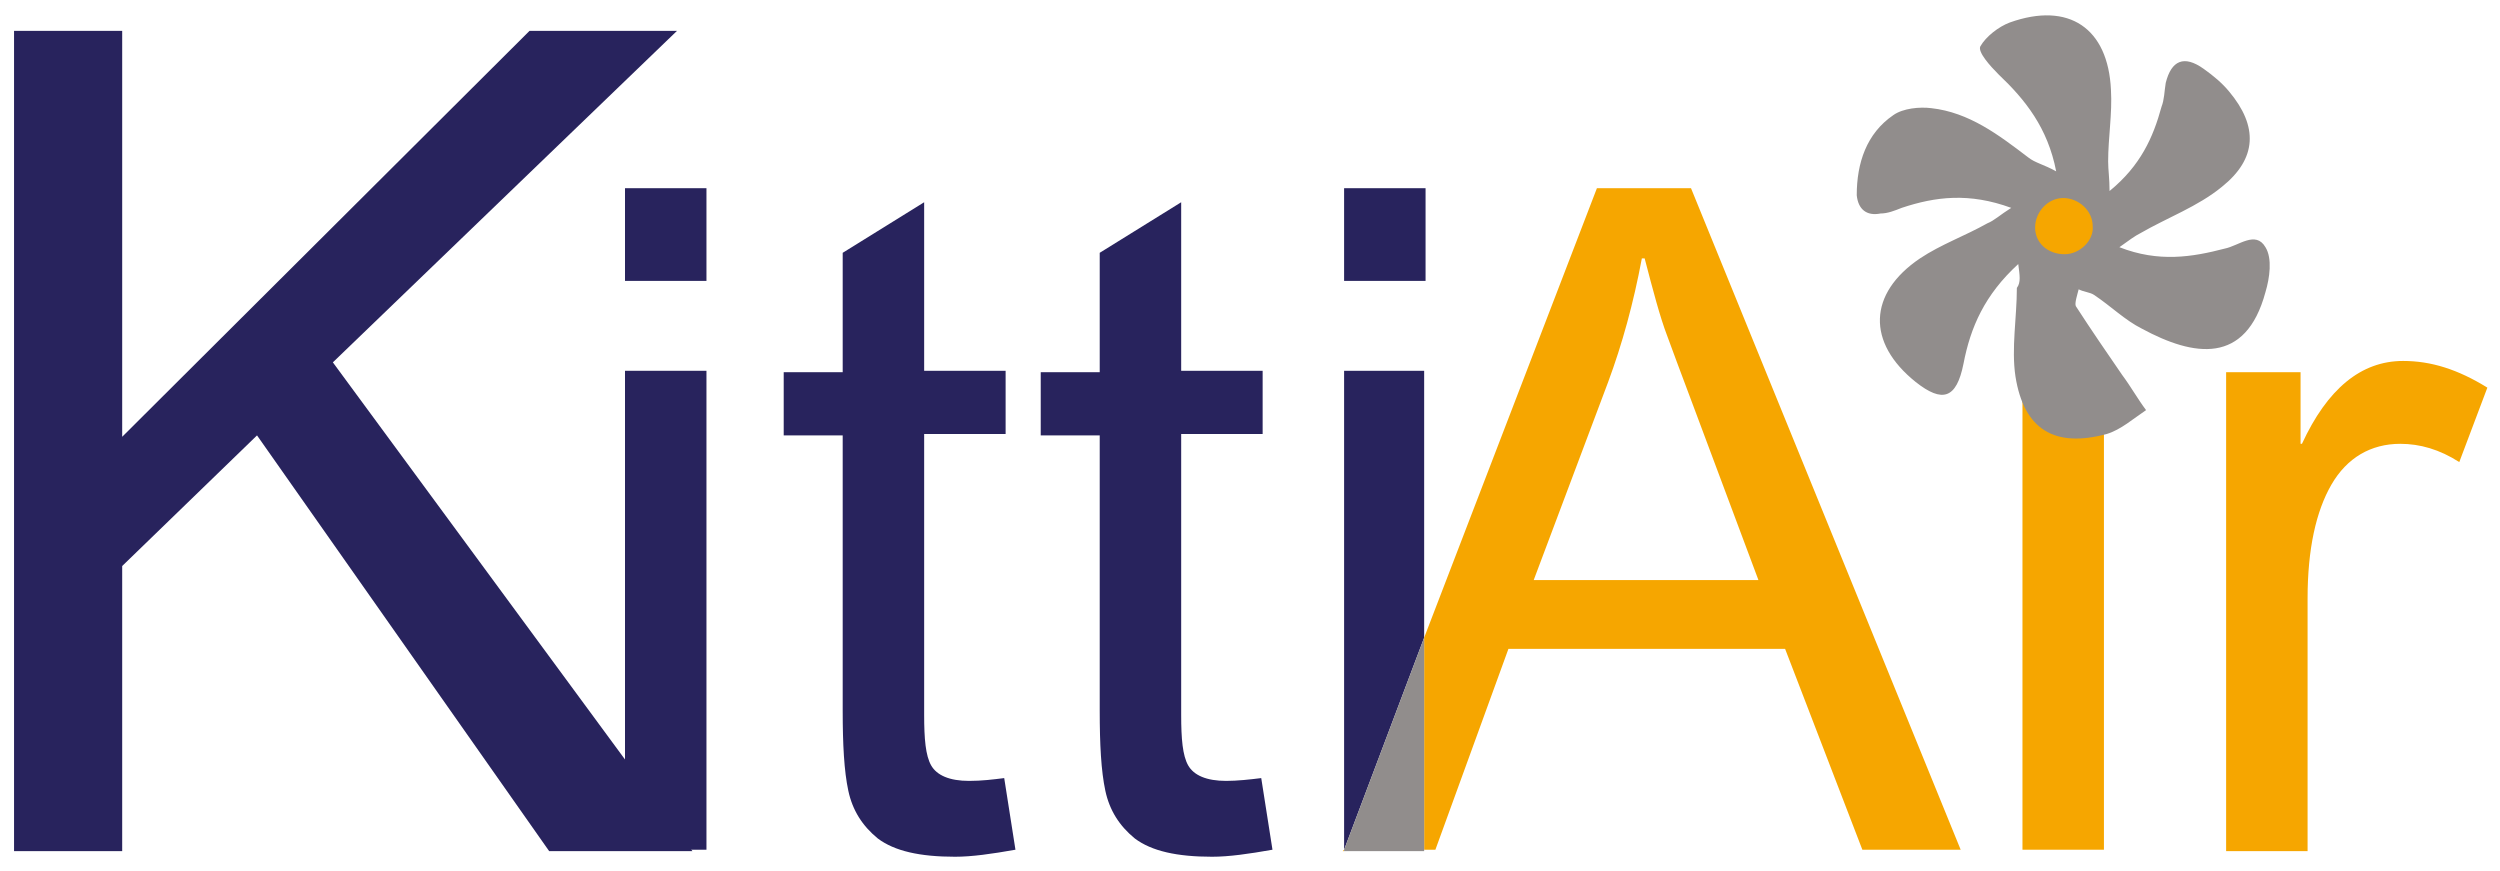
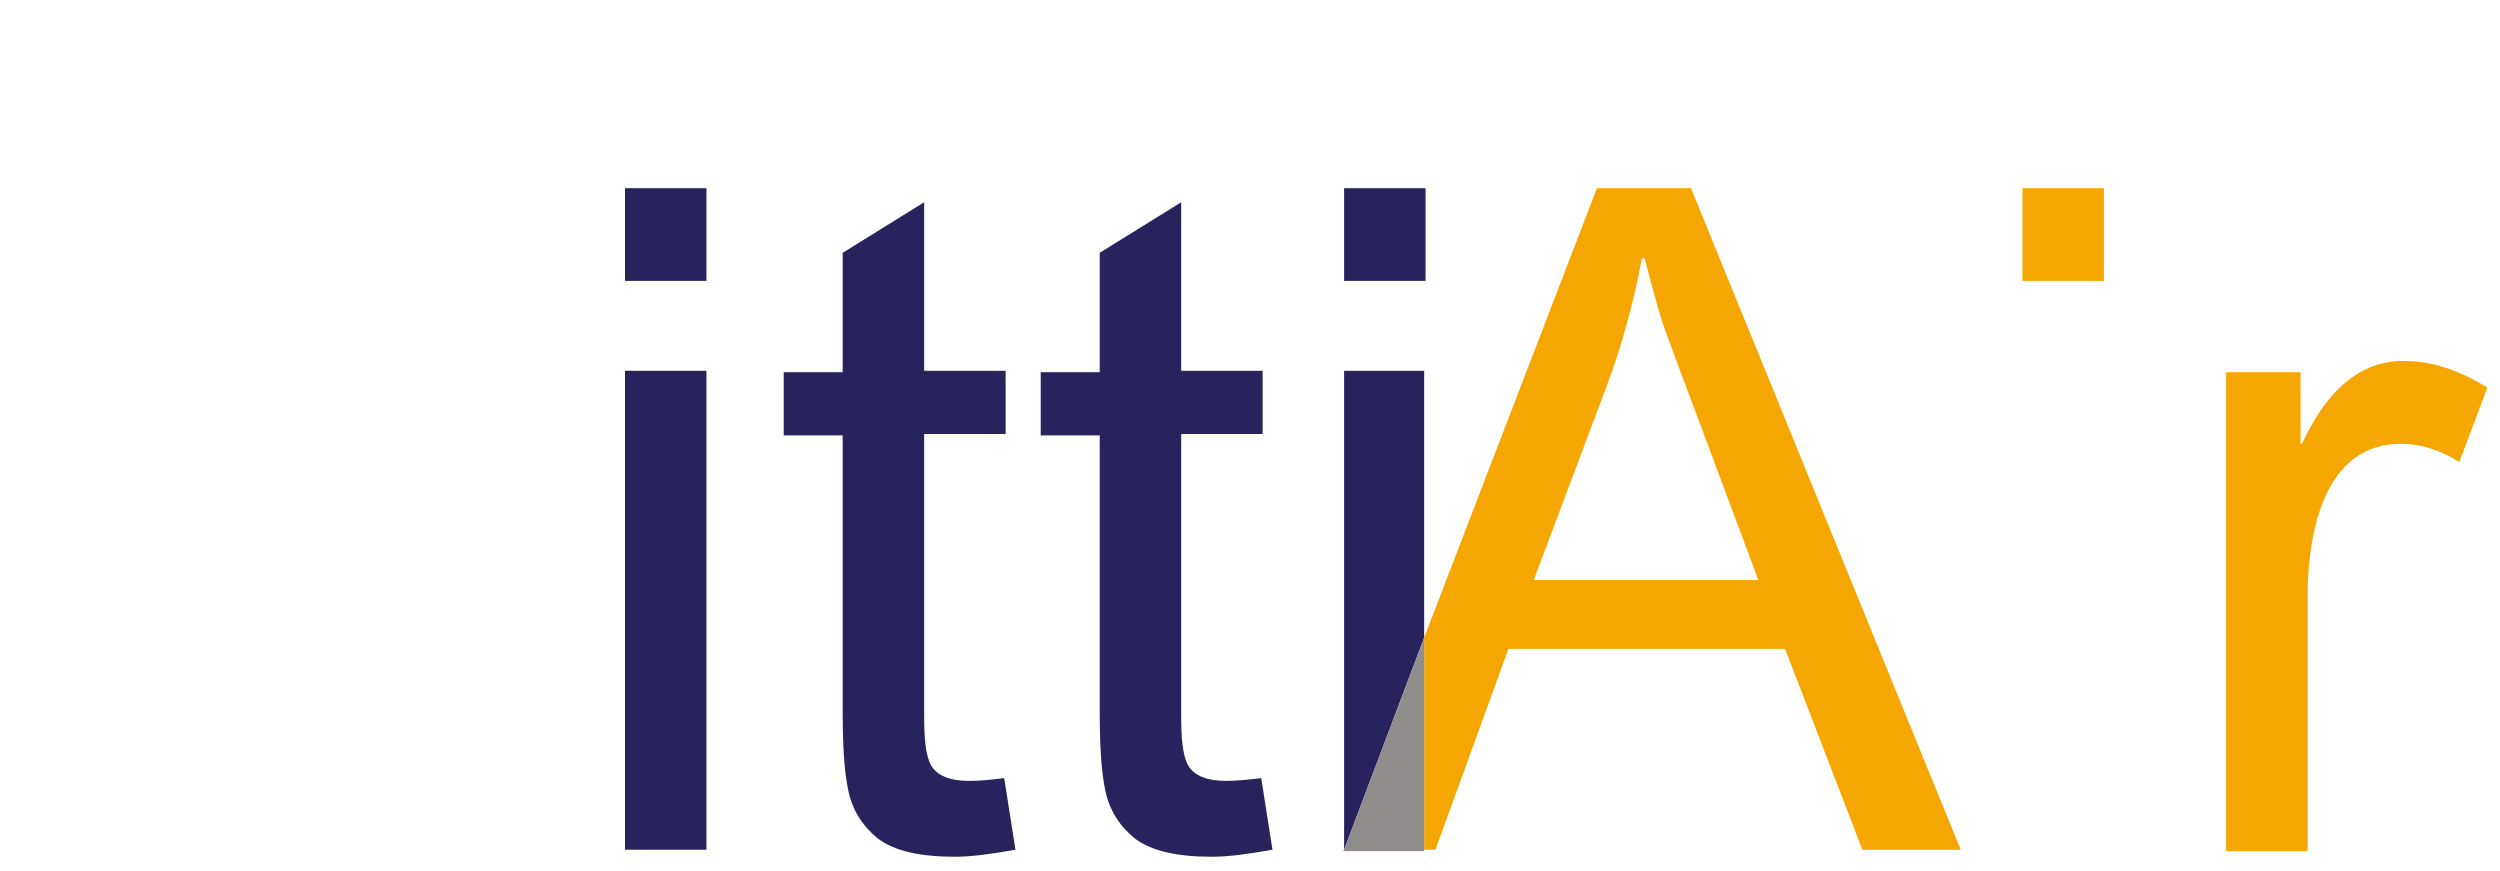
<svg xmlns="http://www.w3.org/2000/svg" version="1.1" id="Layer_1" x="0px" y="0px" viewBox="0 0 178 62" style="enable-background:new 0 0 178 62;" xml:space="preserve">
  <style type="text/css">
	.st0{fill:none;}
	.st1{fill:#28235D;}
	.st2{fill:#F6A600;}
	.st3{fill:#918D8C;}
	.st4{fill-rule:evenodd;clip-rule:evenodd;fill:#918D8C;}
</style>
  <g>
    <path class="st0" d="M117.1,18.3h-0.2c-0.6,3.2-1.4,6.1-2.4,8.8l-5.3,14.1h16c-3.9-10.2-6-16-6.5-17.4   C118.2,22.5,117.7,20.7,117.1,18.3z" />
-     <polygon class="st1" points="48.2,2.2 37.7,2.2 8.7,31.1 8.7,2.2 1,2.2 1,60.6 8.7,60.6 8.7,40.3 18.3,31 39.1,60.6 49.3,60.6    23.7,25.8  " />
    <rect x="44.5" y="26.4" class="st1" width="5.8" height="34.1" />
    <rect x="44.5" y="13.4" class="st1" width="5.8" height="6.6" />
    <path class="st1" d="M69,55.6c-1.4,0-2.3-0.4-2.7-1.1c-0.4-0.7-0.5-1.9-0.5-3.6v-20h5.8v-4.5h-5.8v-12L60,18v8.5h-4.2v4.5H60v19.6   c0,2.4,0.1,4.3,0.4,5.7c0.3,1.4,1,2.5,2.1,3.4c1.2,0.9,3,1.3,5.5,1.3c1.2,0,2.6-0.2,4.3-0.5l-0.8-5.1C70.7,55.5,69.9,55.6,69,55.6z   " />
    <path class="st1" d="M87.3,55.6c-1.4,0-2.3-0.4-2.7-1.1c-0.4-0.7-0.5-1.9-0.5-3.6v-20h5.8v-4.5h-5.8v-12L78.3,18v8.5h-4.2v4.5h4.2   v19.6c0,2.4,0.1,4.3,0.4,5.7c0.3,1.4,1,2.5,2.1,3.4c1.2,0.9,3,1.3,5.5,1.3c1.2,0,2.6-0.2,4.3-0.5l-0.8-5.1   C89,55.5,88.1,55.6,87.3,55.6z" />
    <rect x="95.7" y="13.4" class="st1" width="5.8" height="6.6" />
    <polygon class="st1" points="101.4,26.4 95.7,26.4 95.7,60.5 101.4,45.4  " />
    <path class="st2" d="M113.7,13.4l-12.3,32v15.1h0.8l5.2-14.3h19.7l5.5,14.3h7l-19.2-47.1H113.7z M109.2,41.3l5.3-14.1   c1-2.7,1.8-5.6,2.4-8.8h0.2c0.6,2.3,1.1,4.2,1.6,5.5c0.5,1.4,2.7,7.2,6.5,17.4H109.2z" />
    <polygon class="st2" points="95.6,60.6 95.7,60.6 95.7,60.5  " />
    <polygon class="st3" points="95.7,60.5 95.7,60.6 101.4,60.6 101.4,45.4  " />
    <rect x="144" y="13.4" class="st2" width="5.8" height="6.6" />
-     <rect x="144" y="26.4" class="st2" width="5.8" height="34.1" />
    <path class="st2" d="M171.1,25.7c-3,0-5.4,2-7.2,5.9h-0.1v-5.1h-5.3v34.1h5.8V42.6c0-3.5,0.6-6.2,1.7-8.1c1.1-1.9,2.8-2.9,4.9-2.9   c1.4,0,2.8,0.4,4.2,1.3l2-5.3C175,26.3,173.1,25.7,171.1,25.7z" />
-     <path class="st4" d="M143.7,18.8c-2.4,2.2-3.4,4.5-3.9,7.1c-0.5,2.5-1.5,2.8-3.4,1.3c-3.5-2.8-3.4-6.3,0.3-8.8   c1.5-1,3.2-1.6,4.8-2.5c0.5-0.2,0.9-0.6,1.7-1.1c-3-1.1-5.4-0.8-7.8,0c-0.5,0.2-1,0.4-1.5,0.4c-1,0.2-1.6-0.3-1.7-1.3   c0-2.3,0.7-4.4,2.6-5.7c0.7-0.5,1.9-0.6,2.7-0.5c2.7,0.3,4.8,1.9,6.9,3.5c0.5,0.4,1.1,0.5,2,1c-0.6-3.1-2.2-5.1-4.1-6.9   c-0.6-0.6-1.5-1.6-1.3-2c0.4-0.7,1.3-1.4,2.1-1.7c4.2-1.5,7,0.4,7.2,4.8c0.1,1.7-0.2,3.4-0.2,5.1c0,0.6,0.1,1.2,0.1,2.1   c2.2-1.8,3.1-3.8,3.7-6c0.2-0.5,0.2-1.1,0.3-1.7c0.4-1.6,1.3-2,2.7-1c0.7,0.5,1.3,1,1.8,1.6c2.1,2.5,2,4.8-0.5,6.8   c-1.7,1.4-3.9,2.2-5.8,3.3c-0.4,0.2-0.8,0.5-1.5,1c2.8,1.1,5.2,0.7,7.5,0.1c1-0.2,2.2-1.3,2.9-0.1c0.5,0.8,0.3,2.2,0,3.2   c-1.4,5.2-5.1,4.6-8.8,2.6c-1.2-0.6-2.2-1.6-3.4-2.4c-0.3-0.2-0.7-0.2-1.1-0.4c-0.1,0.4-0.3,1-0.2,1.2c1.1,1.7,2.2,3.3,3.3,4.9   c0.6,0.8,1.1,1.7,1.7,2.5c-0.9,0.6-1.8,1.4-2.8,1.7c-3.7,1-5.9-0.3-6.5-4.1c-0.3-2,0.1-4.2,0.1-6.3   C143.9,20.1,143.8,19.6,143.7,18.8z M147,18.1c1.1,0,2.1-1,2-2c0-1.1-1-2-2.1-2c-1.1,0-2,1-2,2.1C144.9,17.3,145.8,18.1,147,18.1z" />
  </g>
</svg>